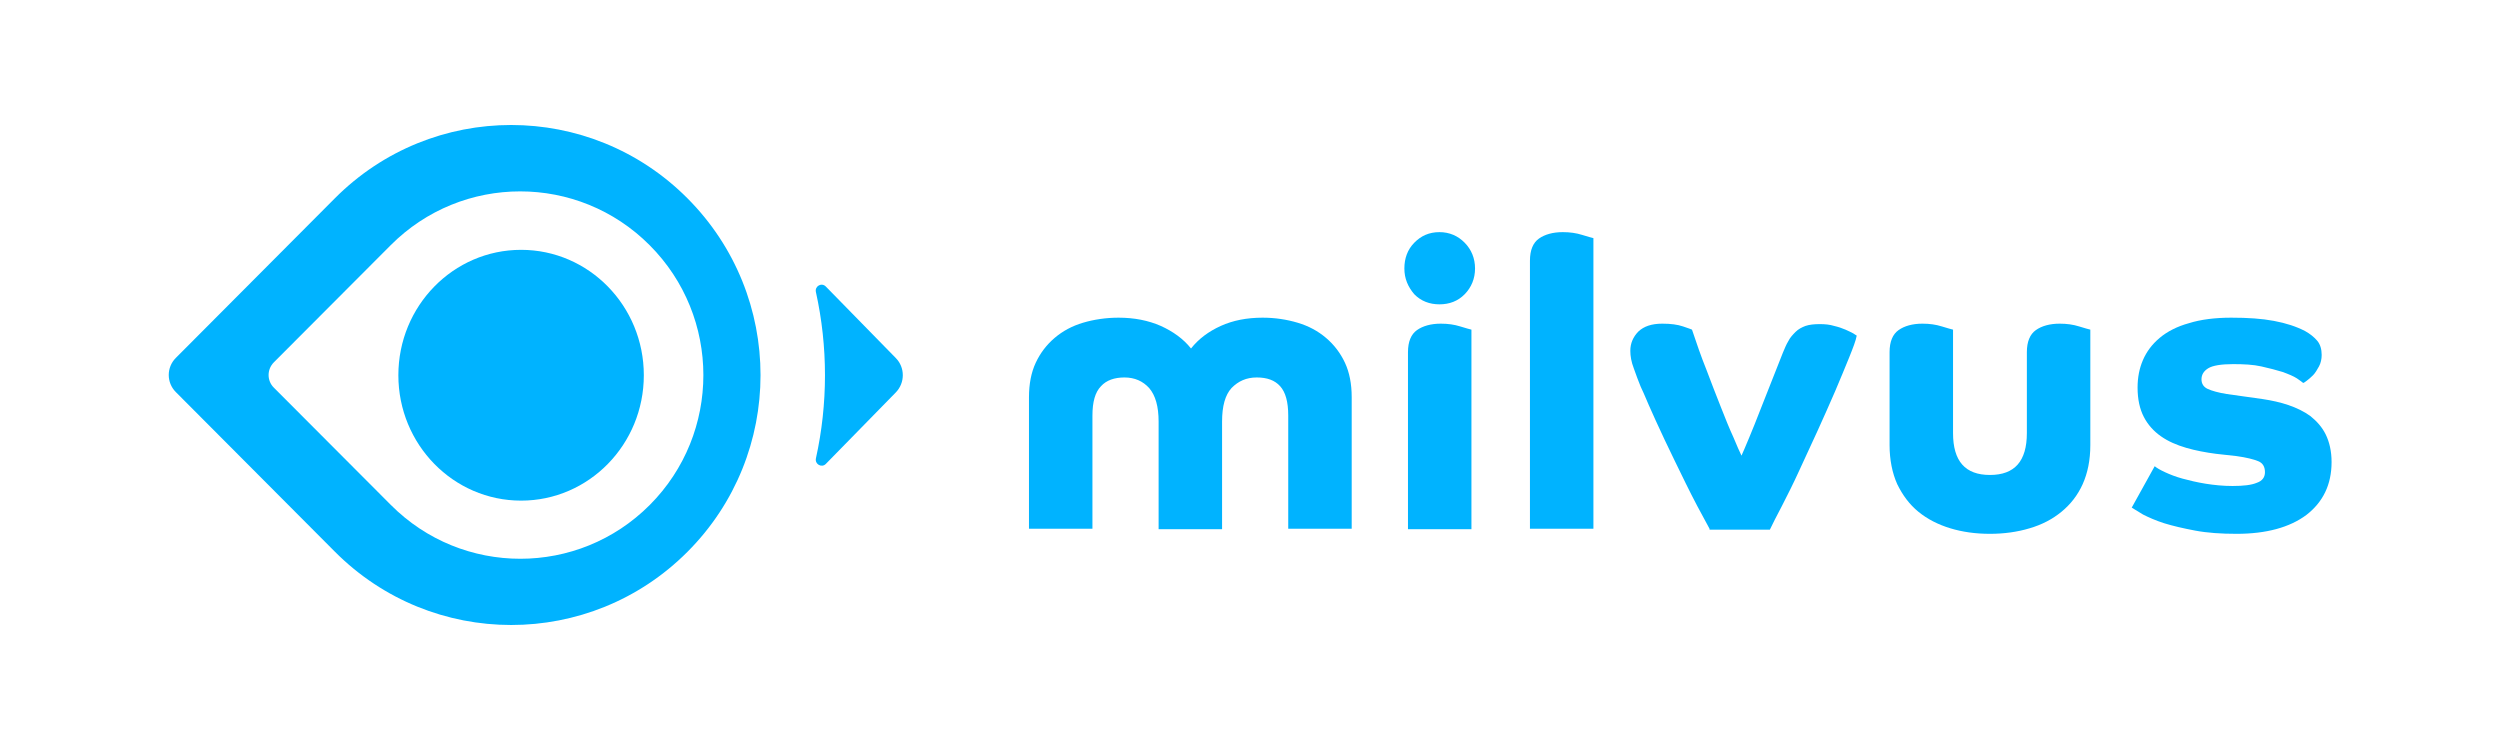
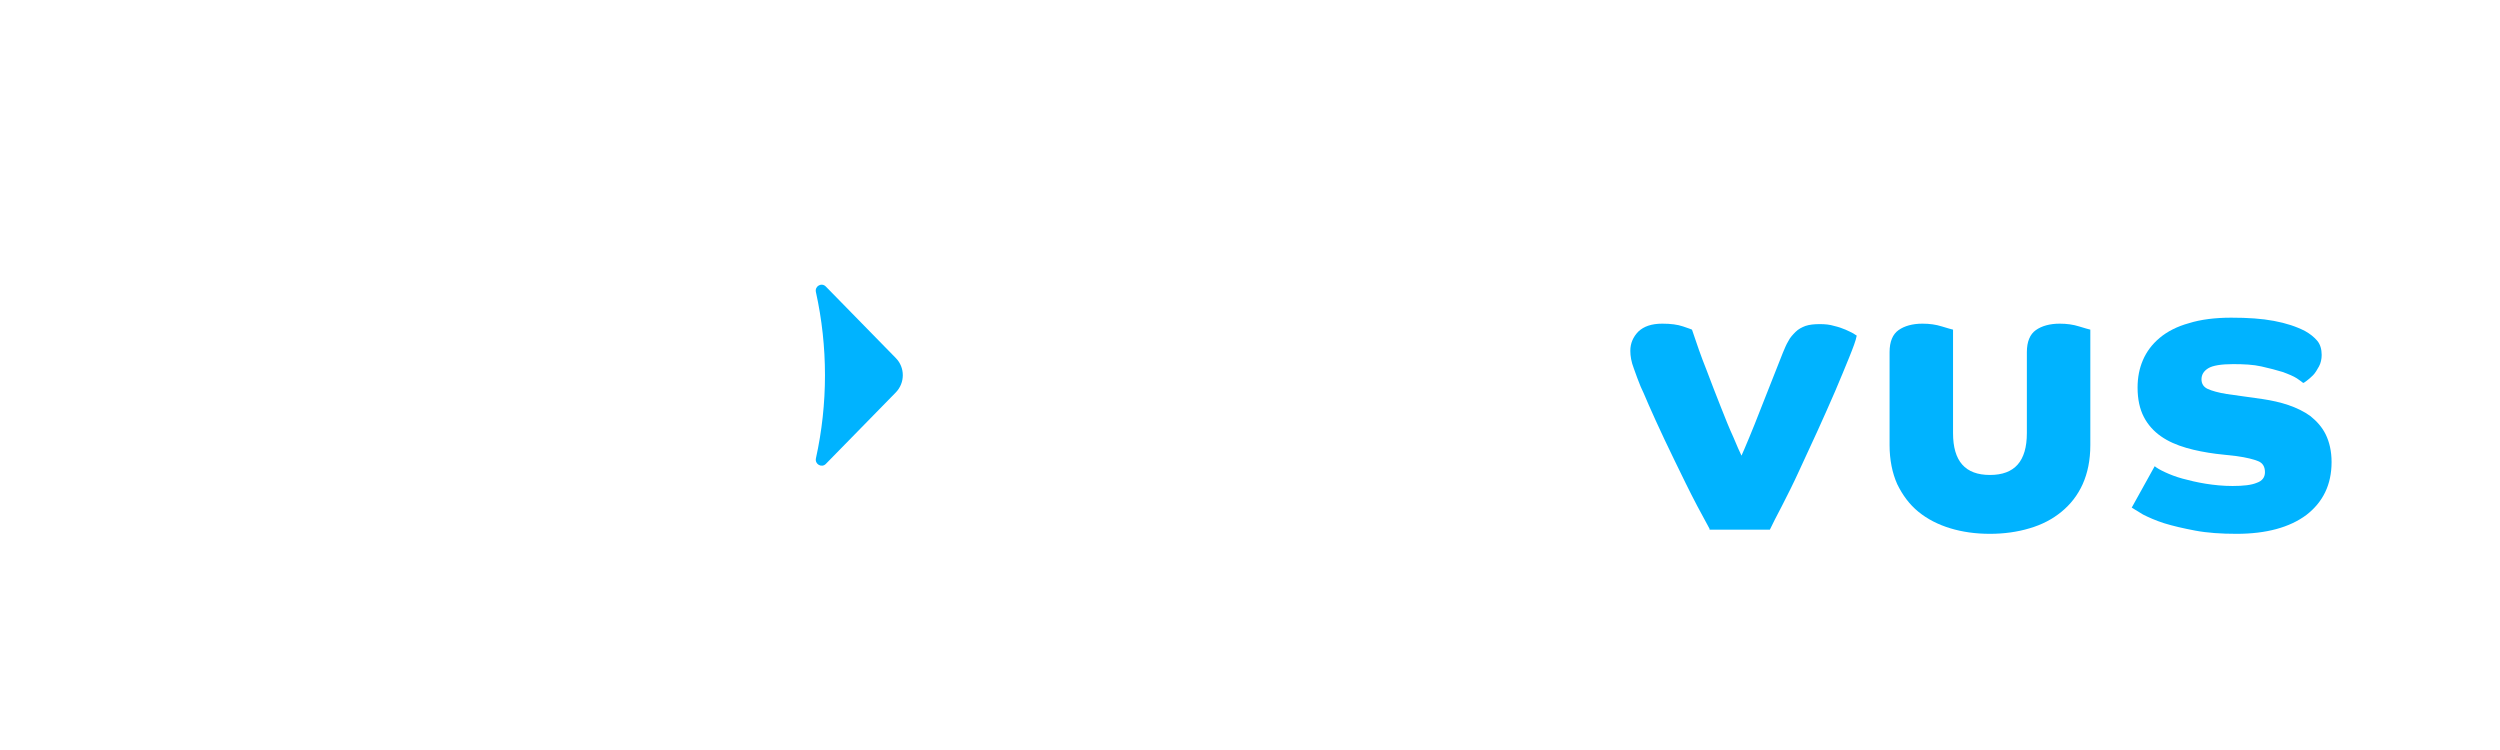
<svg xmlns="http://www.w3.org/2000/svg" width="200" height="60" viewBox="0 0 200 60" fill="none">
-   <path d="M54.993 15.861C47.206 8.046 34.579 8.046 26.792 15.861L14.064 28.635C13.312 29.391 13.312 30.608 14.064 31.364L26.792 44.137C34.579 51.952 47.206 51.952 54.993 44.15C62.792 36.347 62.792 23.677 54.993 15.861ZM51.983 40.396C46.265 46.136 36.986 46.136 31.268 40.396L21.901 31.005C21.35 30.454 21.35 29.557 21.901 28.994L31.256 19.615C36.974 13.876 46.253 13.876 51.971 19.615C57.701 25.355 57.701 34.656 51.983 40.396Z" fill="#00B3FF" />
  <path d="M71.669 28.648L66.064 22.921C65.726 22.575 65.162 22.895 65.274 23.369C66.24 27.738 66.24 32.299 65.274 36.668C65.174 37.142 65.738 37.449 66.064 37.116L71.669 31.389C72.409 30.621 72.409 29.404 71.669 28.648Z" fill="#00B3FF" />
-   <path d="M41.688 40.05C47.11 40.05 51.506 35.559 51.506 30.018C51.506 24.478 47.11 19.987 41.688 19.987C36.265 19.987 31.869 24.478 31.869 30.018C31.869 35.559 36.265 40.05 41.688 40.05Z" fill="#00B3FF" />
-   <path d="M82.318 31.779C82.318 30.712 82.498 29.792 82.859 29.02C83.219 28.247 83.723 27.585 84.371 27.033C85.019 26.481 85.775 26.076 86.639 25.819C87.504 25.561 88.476 25.414 89.484 25.414C90.744 25.414 91.861 25.635 92.869 26.076C93.841 26.518 94.669 27.106 95.281 27.879C95.894 27.106 96.686 26.518 97.658 26.076C98.63 25.635 99.746 25.414 101.007 25.414C102.015 25.414 102.951 25.561 103.815 25.819C104.679 26.076 105.436 26.481 106.084 27.033C106.732 27.585 107.236 28.247 107.596 29.02C107.956 29.792 108.136 30.712 108.136 31.779V42.301H103.059V33.251C103.059 32.147 102.843 31.374 102.411 30.896C101.979 30.418 101.367 30.197 100.539 30.197C99.71 30.197 99.062 30.491 98.522 31.043C98.018 31.595 97.766 32.478 97.766 33.729V42.338H92.689V33.729C92.689 32.515 92.437 31.632 91.933 31.043C91.428 30.491 90.78 30.197 89.952 30.197C89.16 30.197 88.512 30.418 88.08 30.896C87.612 31.374 87.395 32.147 87.395 33.251V42.301H82.318V31.779Z" fill="#00B3FF" />
-   <path d="M112.35 21.478C112.35 20.668 112.602 19.969 113.142 19.418C113.682 18.866 114.33 18.571 115.158 18.571C115.95 18.571 116.635 18.866 117.175 19.418C117.715 19.969 118.003 20.668 118.003 21.478C118.003 22.287 117.715 22.986 117.175 23.538C116.635 24.09 115.95 24.347 115.158 24.347C114.366 24.347 113.682 24.09 113.142 23.538C112.638 22.949 112.35 22.287 112.35 21.478ZM112.638 28.174C112.638 27.328 112.89 26.739 113.358 26.408C113.826 26.077 114.474 25.893 115.266 25.893C115.842 25.893 116.347 25.966 116.815 26.113C117.283 26.261 117.571 26.334 117.715 26.371V42.338H112.638V28.174Z" fill="#00B3FF" />
-   <path d="M122.396 20.852C122.396 20.006 122.648 19.418 123.116 19.086C123.584 18.755 124.232 18.571 125.024 18.571C125.6 18.571 126.104 18.645 126.572 18.792C127.041 18.939 127.329 19.013 127.473 19.05V42.301H122.396V20.852Z" fill="#00B3FF" />
  <path d="M136.763 42.301C136.115 41.124 135.467 39.91 134.855 38.659C134.243 37.408 133.667 36.231 133.162 35.164C132.658 34.097 132.226 33.14 131.902 32.404C131.578 31.632 131.362 31.154 131.254 30.933C131.074 30.491 130.894 30.013 130.714 29.498C130.498 28.946 130.426 28.468 130.426 28.063C130.426 27.475 130.642 26.959 131.074 26.518C131.506 26.113 132.118 25.893 132.982 25.893C133.667 25.893 134.207 25.966 134.639 26.113C135.071 26.261 135.287 26.334 135.359 26.371C135.719 27.438 136.079 28.505 136.511 29.572C136.907 30.639 137.303 31.632 137.663 32.552C138.024 33.471 138.348 34.281 138.672 34.98C138.96 35.679 139.176 36.157 139.32 36.452C139.464 36.157 139.644 35.679 139.932 35.017C140.22 34.354 140.508 33.582 140.832 32.772C141.156 31.963 141.48 31.117 141.804 30.308C142.128 29.498 142.417 28.762 142.633 28.21C142.777 27.879 142.885 27.585 143.065 27.291C143.209 26.996 143.425 26.776 143.641 26.555C143.857 26.334 144.145 26.187 144.433 26.076C144.757 25.966 145.153 25.929 145.585 25.929C146.017 25.929 146.377 25.966 146.738 26.076C147.062 26.15 147.386 26.261 147.638 26.371C147.89 26.481 148.106 26.592 148.25 26.665C148.394 26.776 148.502 26.812 148.538 26.849C148.466 27.254 148.25 27.806 147.926 28.615C147.602 29.388 147.242 30.308 146.81 31.301C146.377 32.294 145.909 33.361 145.405 34.465C144.901 35.569 144.397 36.635 143.929 37.666C143.461 38.696 142.993 39.615 142.561 40.462C142.128 41.271 141.804 41.933 141.588 42.375H136.763V42.301Z" fill="#00B3FF" />
  <path d="M156.243 34.649C156.243 36.893 157.215 37.997 159.196 37.997C161.176 37.997 162.149 36.893 162.149 34.649V28.174C162.149 27.327 162.401 26.739 162.869 26.408C163.337 26.076 163.985 25.893 164.777 25.893C165.353 25.893 165.857 25.966 166.325 26.113C166.794 26.261 167.082 26.334 167.226 26.371V35.605C167.226 36.819 167.01 37.849 166.614 38.733C166.217 39.615 165.641 40.351 164.921 40.94C164.201 41.529 163.373 41.97 162.365 42.264C161.392 42.559 160.312 42.706 159.196 42.706C158.044 42.706 156.999 42.559 156.027 42.264C155.055 41.97 154.191 41.529 153.471 40.94C152.75 40.351 152.21 39.615 151.778 38.733C151.382 37.849 151.166 36.783 151.166 35.605V28.174C151.166 27.327 151.418 26.739 151.886 26.408C152.354 26.076 153.002 25.893 153.795 25.893C154.371 25.893 154.875 25.966 155.343 26.113C155.811 26.261 156.099 26.334 156.243 26.371V34.649Z" fill="#00B3FF" />
  <path d="M172.375 37.297C172.555 37.445 172.807 37.592 173.203 37.776C173.599 37.96 174.067 38.144 174.607 38.291C175.147 38.438 175.759 38.585 176.443 38.696C177.128 38.806 177.848 38.879 178.604 38.879C179.468 38.879 180.116 38.806 180.548 38.622C180.98 38.475 181.197 38.18 181.197 37.776C181.197 37.334 181.016 37.04 180.656 36.893C180.296 36.746 179.72 36.598 178.928 36.488L177.272 36.304C176.443 36.194 175.651 36.047 174.895 35.826C174.139 35.605 173.455 35.311 172.879 34.906C172.302 34.501 171.834 33.986 171.51 33.361C171.186 32.735 171.006 31.963 171.006 31.006C171.006 30.197 171.15 29.461 171.438 28.799C171.726 28.137 172.158 27.548 172.771 27.033C173.383 26.518 174.175 26.113 175.111 25.856C176.047 25.561 177.2 25.414 178.496 25.414C179.828 25.414 180.944 25.488 181.917 25.672C182.889 25.855 183.681 26.113 184.401 26.481C184.797 26.702 185.121 26.959 185.373 27.254C185.626 27.548 185.734 27.953 185.734 28.394C185.734 28.725 185.662 29.056 185.518 29.314C185.373 29.571 185.229 29.829 185.049 30.013C184.869 30.197 184.689 30.344 184.545 30.454C184.401 30.565 184.293 30.638 184.257 30.638C184.185 30.565 184.005 30.454 183.753 30.27C183.465 30.087 183.105 29.939 182.601 29.755C182.133 29.608 181.557 29.461 180.908 29.314C180.26 29.167 179.504 29.13 178.64 29.13C177.704 29.13 177.02 29.24 176.659 29.461C176.299 29.682 176.119 29.976 176.119 30.344C176.119 30.712 176.299 30.969 176.623 31.117C176.948 31.264 177.452 31.411 178.136 31.521L181.016 31.926C181.737 32.036 182.421 32.184 183.069 32.404C183.717 32.625 184.329 32.919 184.833 33.287C185.337 33.692 185.77 34.17 186.058 34.759C186.346 35.347 186.526 36.083 186.526 36.966C186.526 38.769 185.842 40.167 184.509 41.197C183.177 42.191 181.305 42.706 178.928 42.706C177.704 42.706 176.587 42.632 175.615 42.448C174.643 42.264 173.851 42.08 173.131 41.859C172.447 41.639 171.87 41.381 171.438 41.16C171.006 40.903 170.718 40.719 170.538 40.609L172.375 37.297Z" fill="#00B3FF" />
</svg>